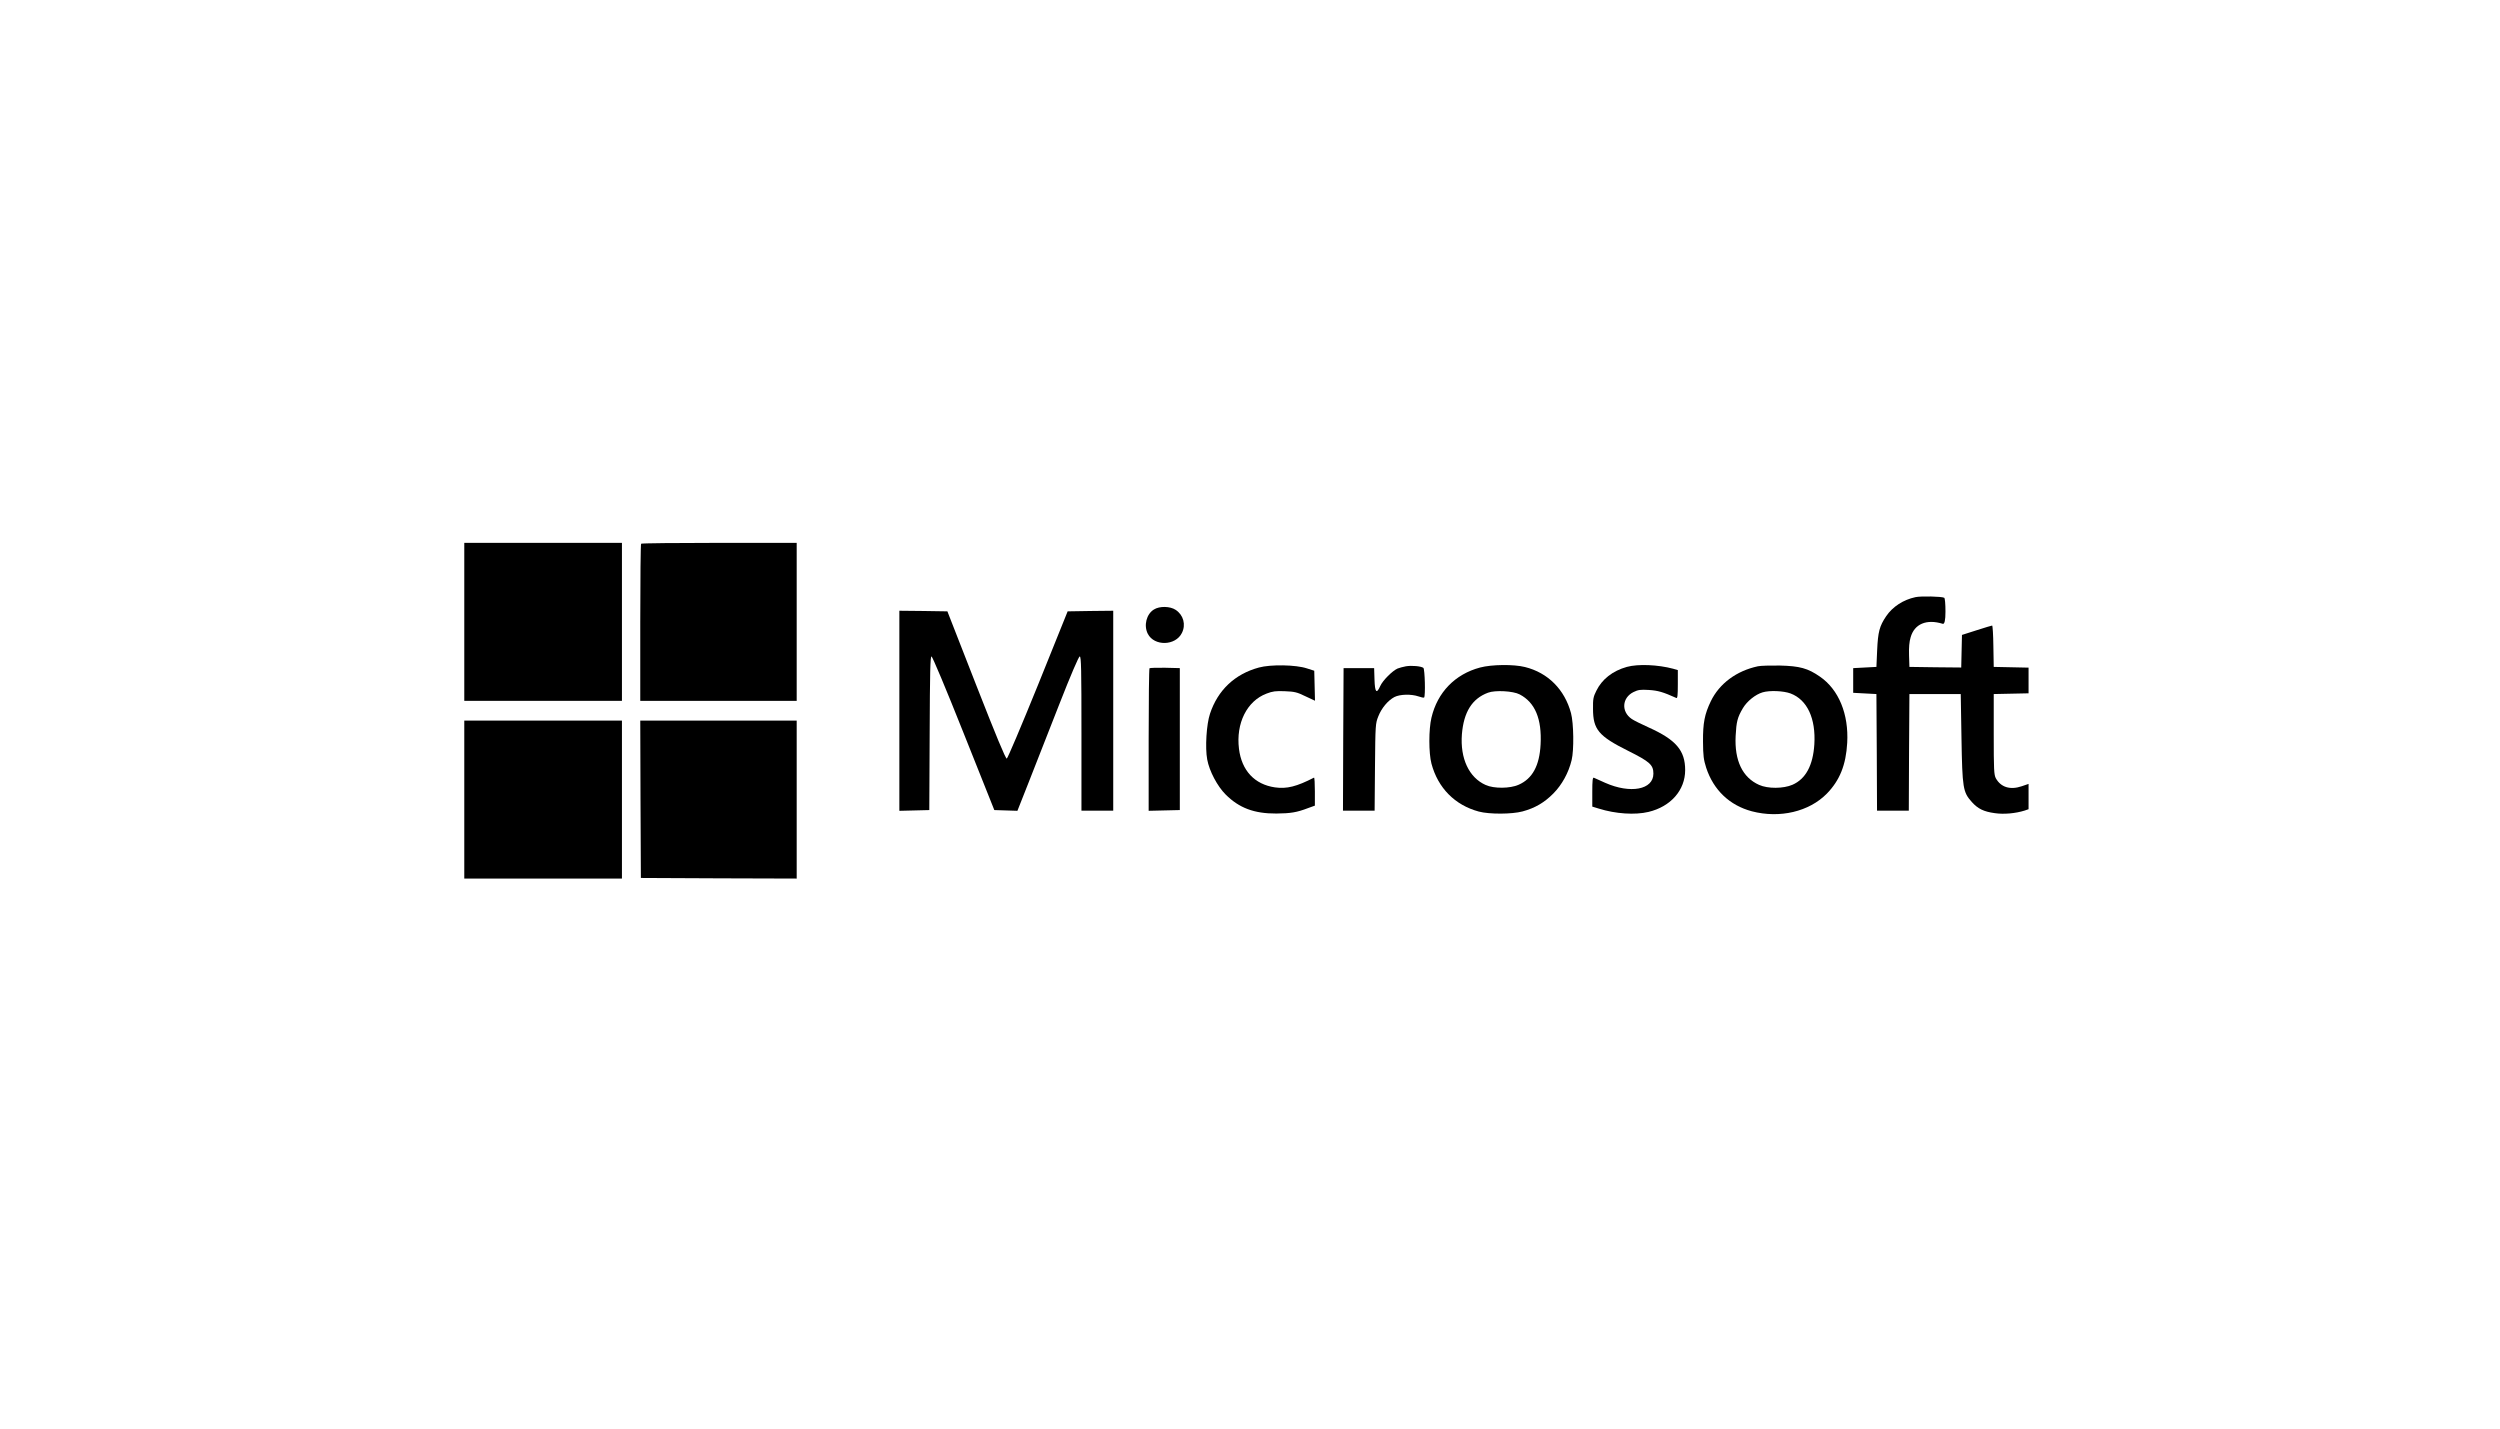
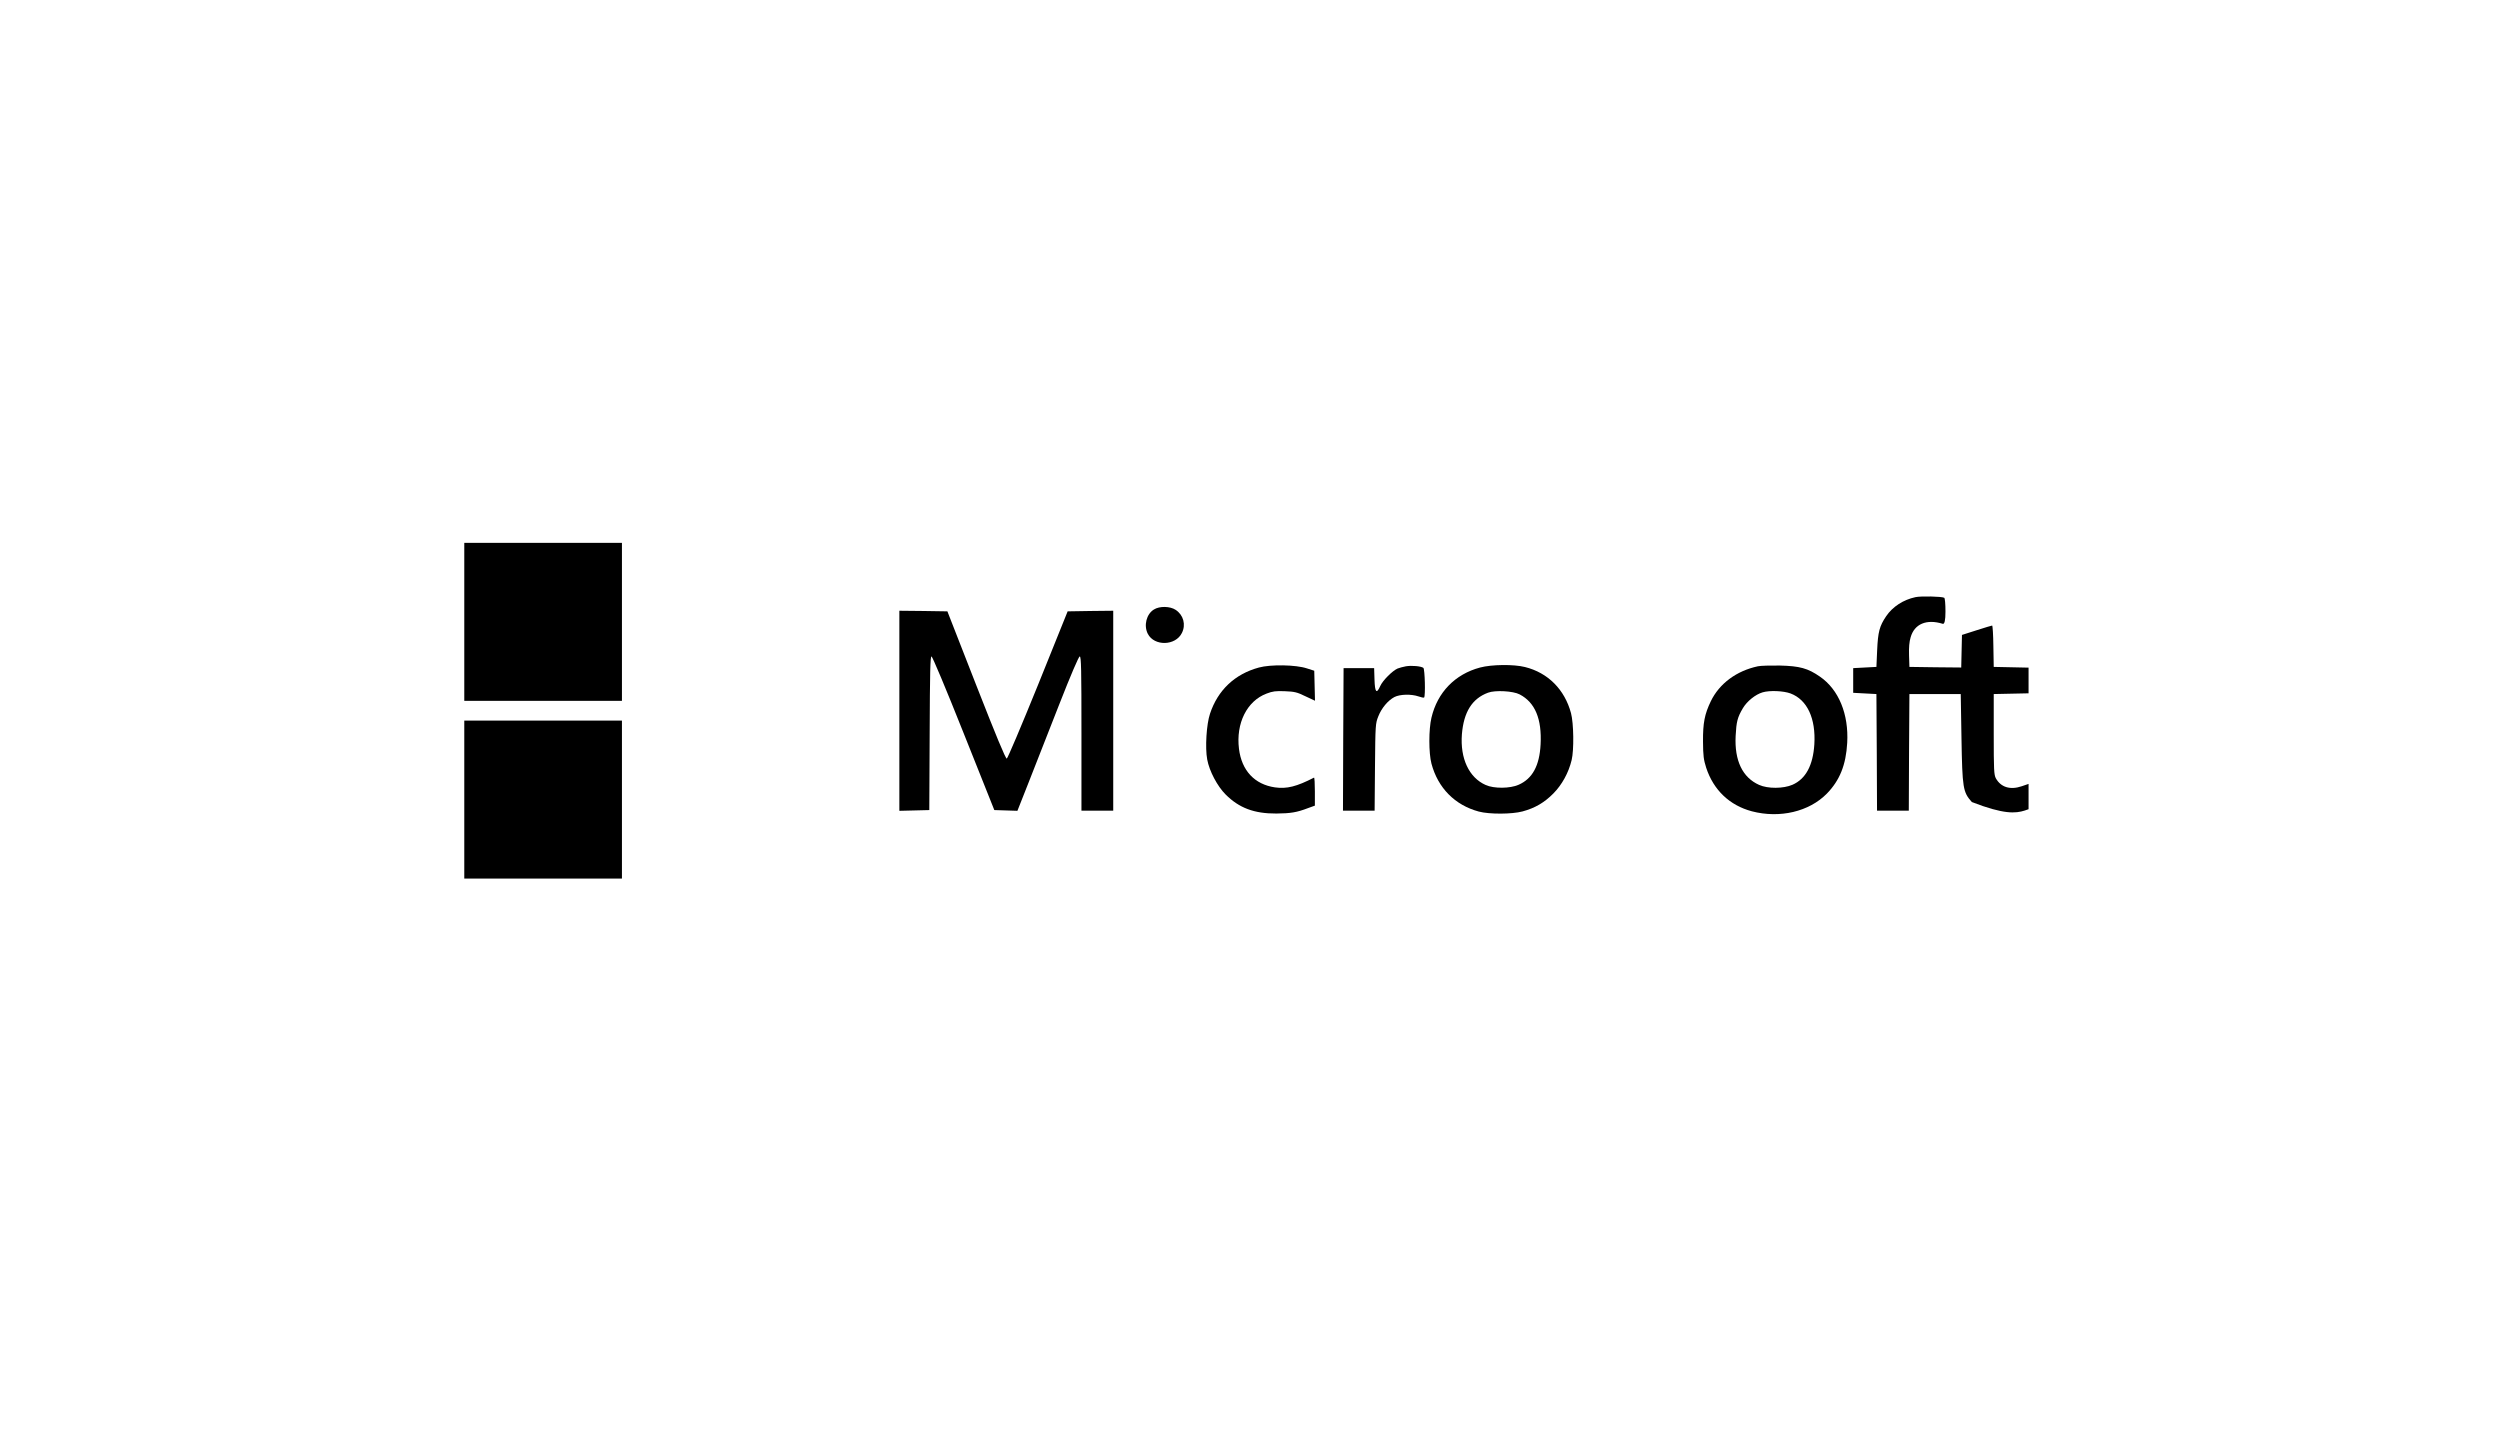
<svg xmlns="http://www.w3.org/2000/svg" width="350" height="200" viewBox="0 0 350 200" fill="none">
  <path d="M65 98.118H87.071V76H65V98.118Z" fill="black" />
-   <path d="M89.757 76.121C89.688 76.173 89.637 81.149 89.637 87.18V98.118H111.537V76H100.706C94.735 76 89.808 76.052 89.757 76.121Z" fill="black" />
-   <path d="M268.156 83.603C266.462 83.966 264.974 84.933 264.067 86.264C263.126 87.664 262.92 88.441 262.801 91.033L262.698 93.366L259.447 93.539V96.994L262.698 97.167L262.749 105.323L262.784 113.496H267.232L267.266 105.323L267.318 97.167H274.504L274.606 103.301C274.726 110.386 274.811 110.887 276.06 112.287C276.916 113.237 277.737 113.635 279.277 113.842C280.543 114.032 282.186 113.876 283.452 113.479L283.999 113.289V109.747L283.041 110.075C281.416 110.628 280.115 110.213 279.414 108.952C279.157 108.451 279.123 107.777 279.123 102.783V97.167L283.999 97.064V93.469L279.123 93.366L279.072 90.463C279.055 88.873 278.969 87.577 278.901 87.577C278.832 87.577 277.857 87.871 276.728 88.234L274.675 88.89L274.572 93.452L270.945 93.418L267.318 93.366L267.266 91.742C267.232 90.67 267.3 89.823 267.489 89.219C268.019 87.353 269.713 86.627 271.988 87.335C272.239 87.404 272.365 86.834 272.365 85.625C272.365 84.553 272.296 83.758 272.194 83.689C271.886 83.499 268.909 83.43 268.156 83.603Z" fill="black" />
+   <path d="M268.156 83.603C266.462 83.966 264.974 84.933 264.067 86.264C263.126 87.664 262.92 88.441 262.801 91.033L262.698 93.366L259.447 93.539V96.994L262.698 97.167L262.749 105.323L262.784 113.496H267.232L267.266 105.323L267.318 97.167H274.504L274.606 103.301C274.726 110.386 274.811 110.887 276.06 112.287C280.543 114.032 282.186 113.876 283.452 113.479L283.999 113.289V109.747L283.041 110.075C281.416 110.628 280.115 110.213 279.414 108.952C279.157 108.451 279.123 107.777 279.123 102.783V97.167L283.999 97.064V93.469L279.123 93.366L279.072 90.463C279.055 88.873 278.969 87.577 278.901 87.577C278.832 87.577 277.857 87.871 276.728 88.234L274.675 88.89L274.572 93.452L270.945 93.418L267.318 93.366L267.266 91.742C267.232 90.67 267.3 89.823 267.489 89.219C268.019 87.353 269.713 86.627 271.988 87.335C272.239 87.404 272.365 86.834 272.365 85.625C272.365 84.553 272.296 83.758 272.194 83.689C271.886 83.499 268.909 83.43 268.156 83.603Z" fill="black" />
  <path d="M161.549 85.33C160.505 85.969 160.094 87.559 160.693 88.734C161.6 90.496 164.577 90.427 165.467 88.613C166.048 87.455 165.689 86.107 164.594 85.382C163.824 84.863 162.336 84.829 161.549 85.33Z" fill="black" />
  <path d="M125.91 113.514L130.102 113.41L130.153 102.645C130.188 94.075 130.239 91.897 130.41 91.897C130.53 91.897 132.395 96.321 134.91 102.645L139.204 113.41L142.438 113.514L143.995 109.574C144.833 107.414 146.749 102.541 148.238 98.757C149.949 94.385 151.027 91.897 151.164 91.897C151.369 91.897 151.403 93.677 151.403 102.697V113.497H155.852V85.504L152.669 85.538L149.47 85.59L145.329 95.872C142.951 101.729 141.069 106.17 140.949 106.205C140.778 106.222 139.461 103.043 136.672 95.923L132.634 85.59L129.281 85.538L125.91 85.504V113.514Z" fill="black" />
  <path d="M176.246 93.454C172.875 94.37 170.497 96.616 169.402 99.916C168.906 101.385 168.701 104.685 169.009 106.327C169.299 107.934 170.429 110.077 171.592 111.234C173.474 113.118 175.596 113.913 178.692 113.895C180.66 113.878 181.55 113.74 183.124 113.135L184.082 112.789V110.785C184.082 109.696 184.031 108.832 183.962 108.867C181.55 110.111 180.147 110.474 178.487 110.232C175.647 109.817 173.833 107.882 173.457 104.841C173.012 101.264 174.569 98.136 177.324 97.1C178.179 96.771 178.607 96.719 179.89 96.771C181.242 96.823 181.601 96.91 182.764 97.48L184.099 98.102L183.996 93.903L182.97 93.575C181.413 93.056 177.888 93.004 176.246 93.454Z" fill="black" />
  <path d="M196.827 93.281C196.451 93.35 195.937 93.488 195.664 93.592C194.945 93.903 193.576 95.268 193.234 96.046C192.721 97.203 192.481 96.944 192.43 95.13L192.379 93.54H188.101L188.05 103.51L188.016 113.498H192.447L192.498 107.398C192.55 101.471 192.567 101.281 192.96 100.296C193.422 99.121 194.312 98.067 195.219 97.584C196.006 97.186 197.58 97.151 198.589 97.497C198.966 97.635 199.325 97.704 199.376 97.653C199.582 97.428 199.479 93.678 199.274 93.505C198.966 93.264 197.631 93.143 196.827 93.281Z" fill="black" />
  <path d="M207.214 93.452C203.707 94.385 201.243 96.925 200.405 100.468C200.011 102.109 200.011 105.427 200.405 106.913C201.311 110.317 203.69 112.719 207.026 113.617C208.514 114.015 211.68 113.997 213.151 113.6C214.896 113.134 216.214 112.356 217.463 111.095C218.677 109.868 219.601 108.192 220.029 106.412C220.371 105.012 220.32 101.263 219.943 99.846C219.054 96.528 216.71 94.178 213.493 93.383C211.919 92.986 208.839 93.02 207.214 93.452ZM212.757 97.219C214.913 98.342 215.871 100.658 215.683 104.217C215.529 107.207 214.537 109.021 212.604 109.868C211.406 110.403 209.147 110.421 208.001 109.902C205.657 108.866 204.408 106.187 204.665 102.8C204.921 99.69 206.085 97.807 208.326 96.977C209.319 96.597 211.851 96.735 212.757 97.219Z" fill="black" />
-   <path d="M227.762 93.365C225.777 93.918 224.272 95.093 223.485 96.717C223.057 97.564 223.005 97.875 223.023 99.24C223.023 102.126 223.81 103.059 227.933 105.115C230.978 106.636 231.475 107.085 231.475 108.312C231.475 110.558 228.258 111.163 224.716 109.59C223.964 109.262 223.245 108.934 223.142 108.882C222.971 108.813 222.92 109.279 222.92 110.869V112.925L223.827 113.202C226.188 113.945 228.908 114.118 230.79 113.668C233.904 112.925 235.923 110.627 235.923 107.811C235.923 105.063 234.64 103.56 230.79 101.832C229.798 101.383 228.737 100.864 228.446 100.657C226.941 99.638 227.078 97.685 228.686 96.89C229.353 96.562 229.661 96.527 230.859 96.596C232.125 96.683 232.809 96.873 234.691 97.719C234.845 97.789 234.896 97.339 234.896 95.802V93.814L234.246 93.624C232.108 93.054 229.353 92.933 227.762 93.365Z" fill="black" />
  <path d="M246.103 93.28C243.109 93.919 240.713 95.699 239.516 98.17C238.643 99.984 238.404 101.211 238.421 103.82C238.438 105.825 238.506 106.343 238.866 107.484C239.892 110.611 242.151 112.754 245.264 113.583C249.165 114.603 253.289 113.635 255.77 111.095C257.566 109.246 258.439 107.086 258.61 103.993C258.832 99.984 257.429 96.546 254.794 94.731C253.101 93.556 251.971 93.245 249.183 93.176C247.865 93.159 246.479 93.194 246.103 93.28ZM250.671 97.081C253.015 97.963 254.23 100.589 254.007 104.218C253.819 107.173 252.793 109.056 250.945 109.868C249.679 110.421 247.489 110.438 246.274 109.885C243.947 108.849 242.818 106.481 242.989 103.043C243.092 101.021 243.246 100.434 243.998 99.155C244.58 98.17 245.761 97.22 246.77 96.926C247.762 96.632 249.696 96.719 250.671 97.081Z" fill="black" />
-   <path d="M160.932 93.554C160.864 93.623 160.812 98.133 160.812 103.593V113.512L165.175 113.408V93.537L163.105 93.485C161.976 93.468 161.001 93.502 160.932 93.554Z" fill="black" />
  <path d="M65 123H87.071V100.883H65V123Z" fill="black" />
-   <path d="M89.671 111.89L89.722 122.914L100.638 122.966L111.537 123V100.883H89.637L89.671 111.89Z" fill="black" />
</svg>